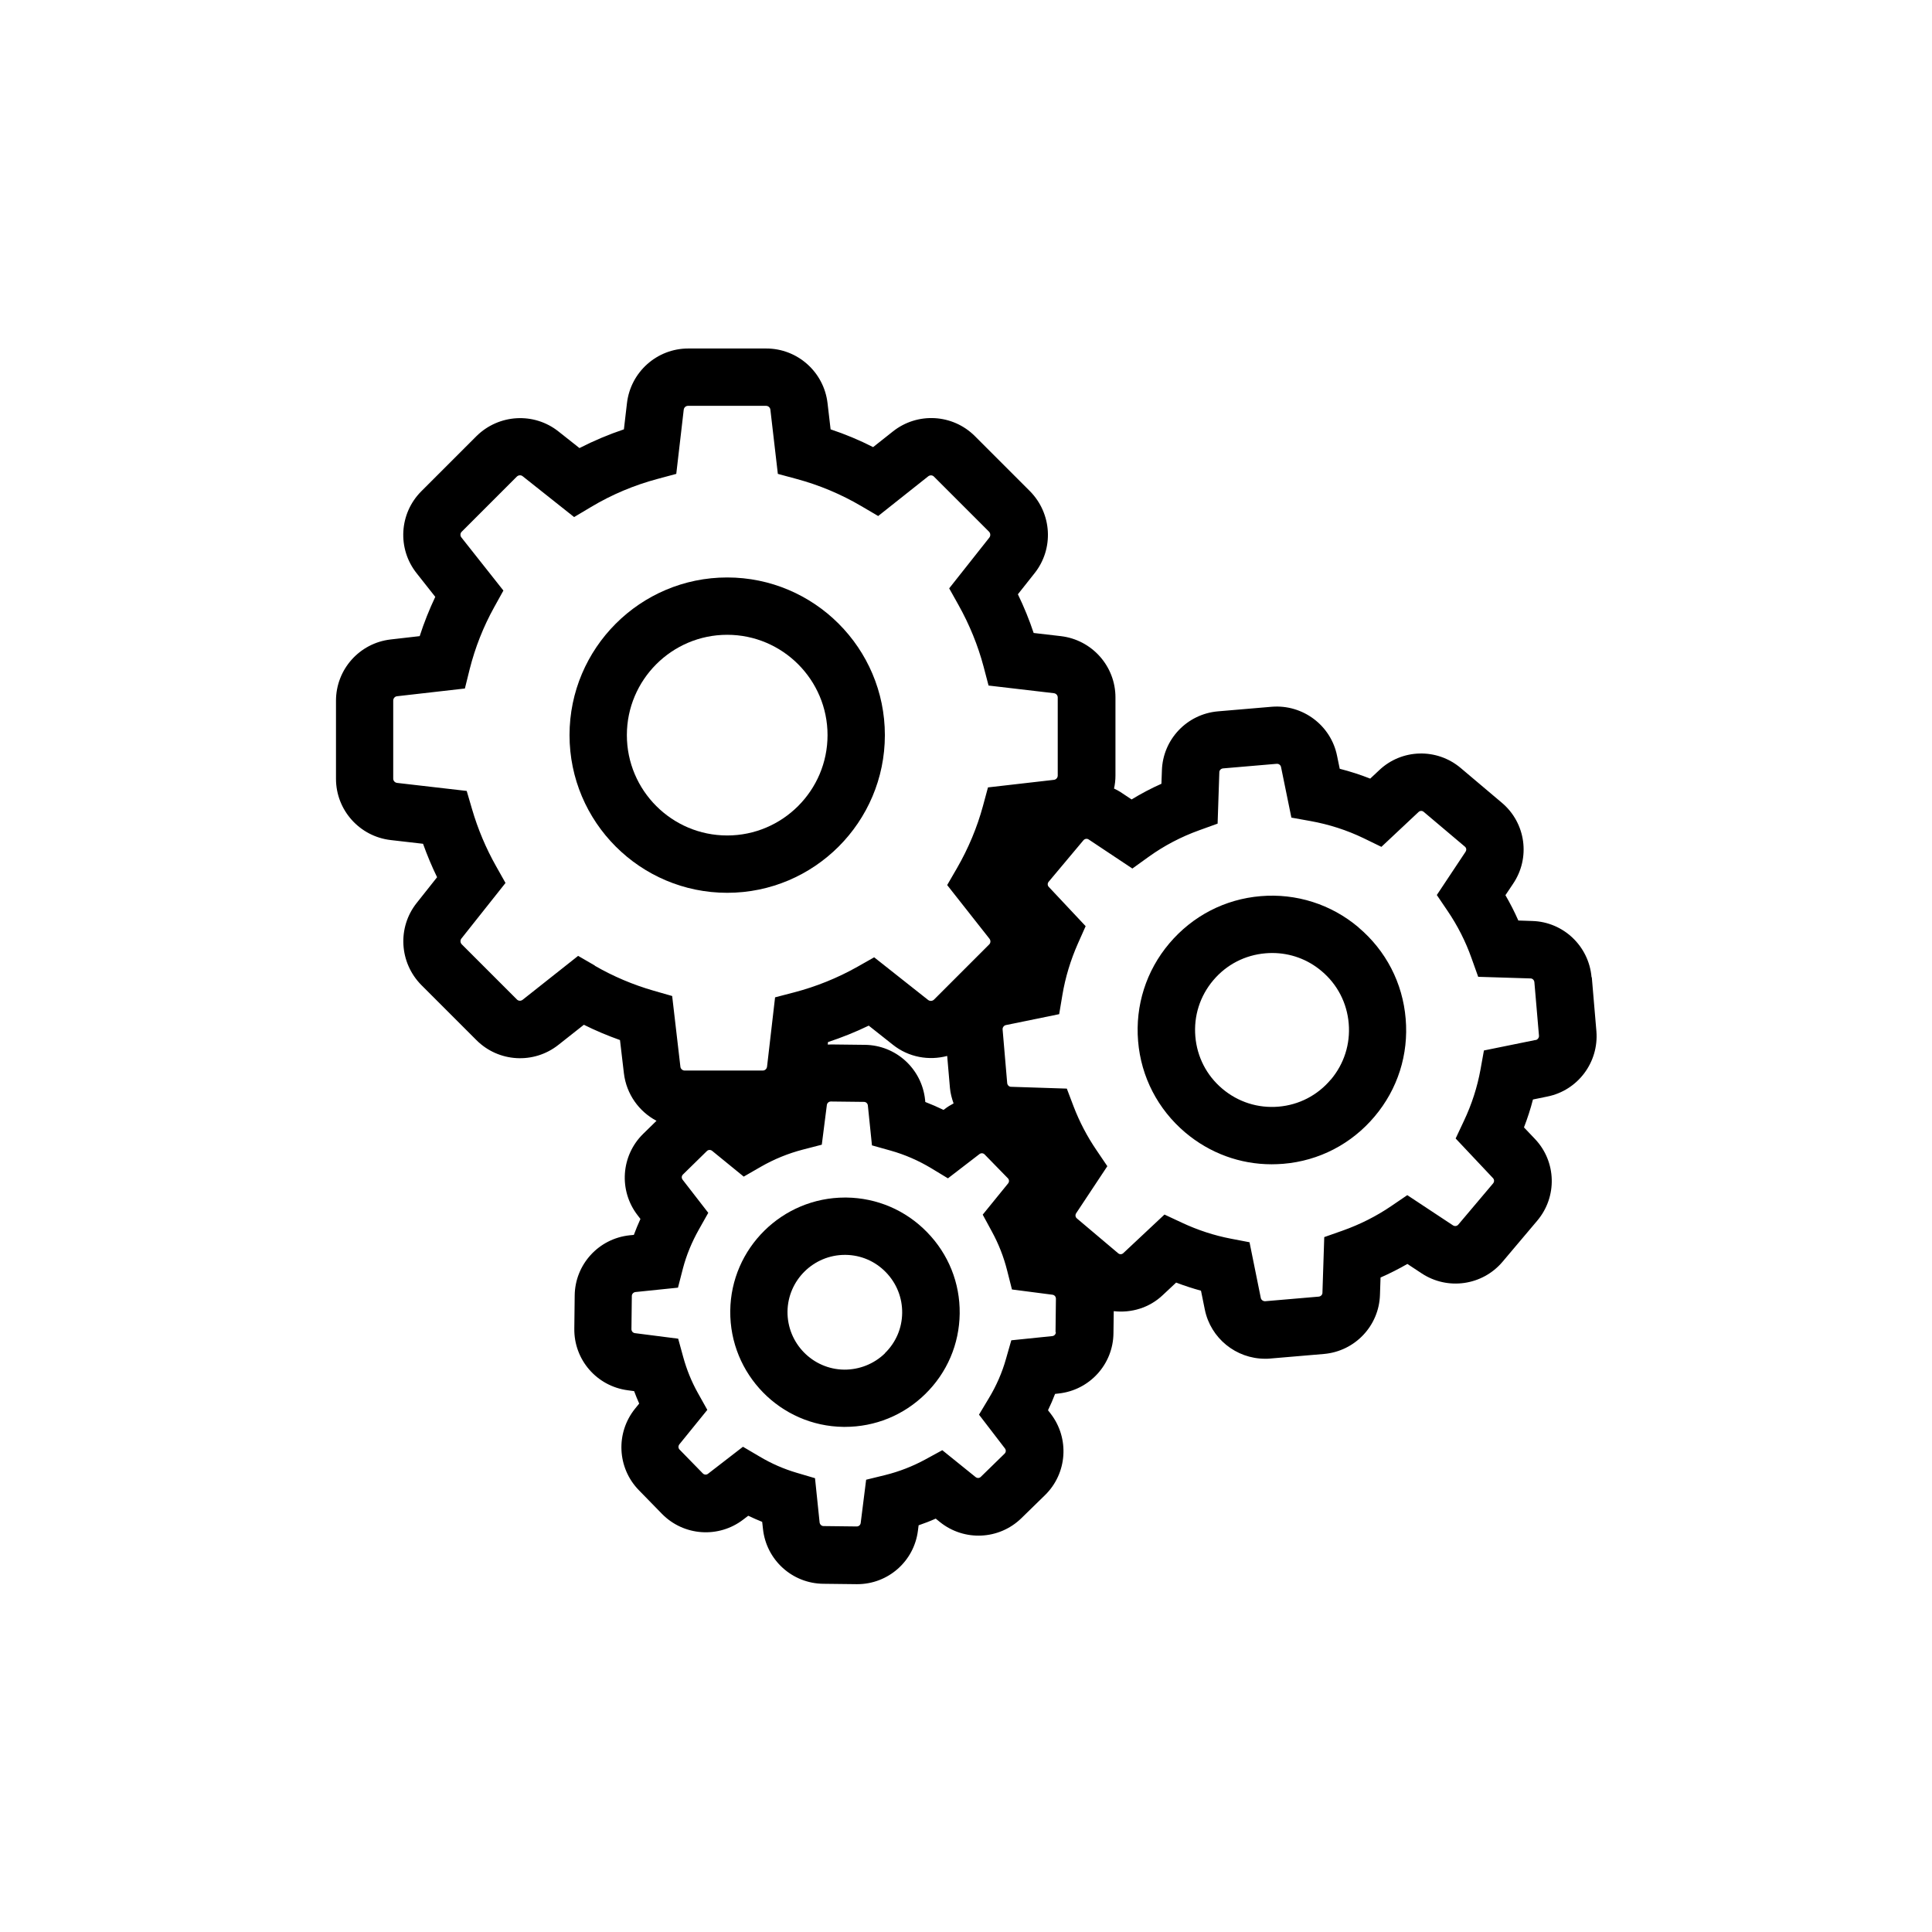
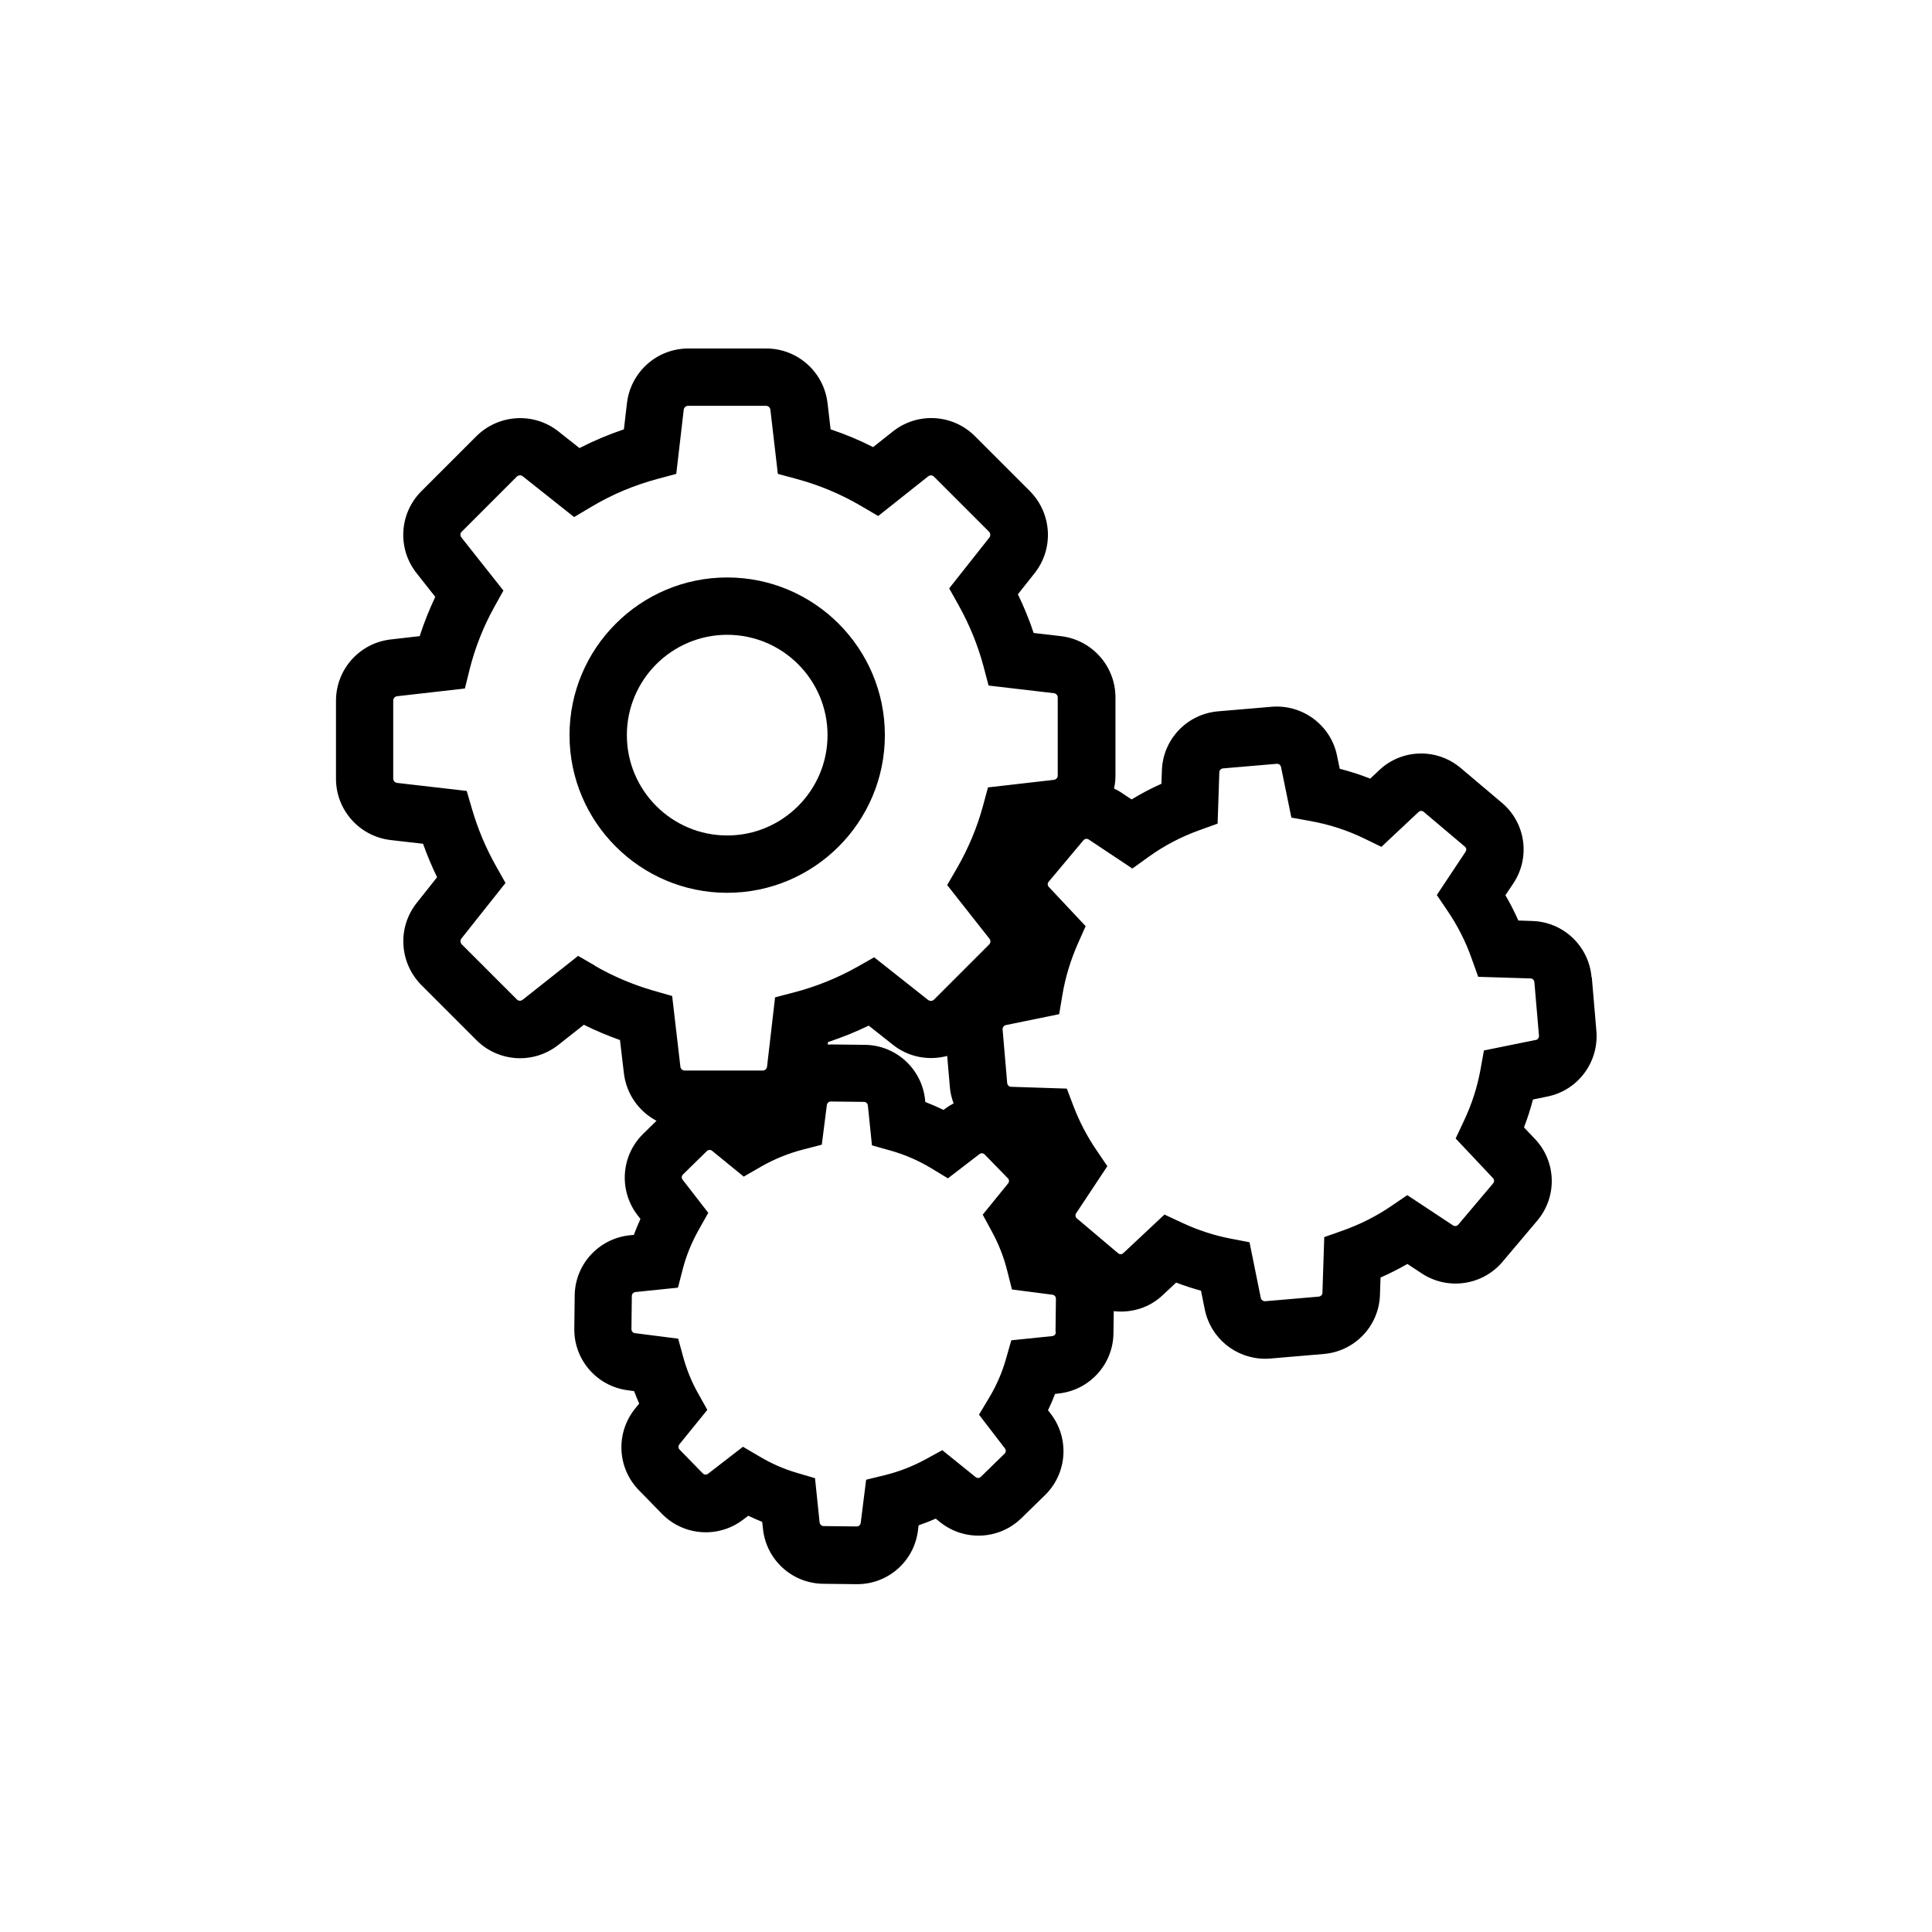
<svg xmlns="http://www.w3.org/2000/svg" id="Warstwa_1" data-name="Warstwa 1" viewBox="0 0 202.18 202.18">
  <defs>
    <style>
      .cls-1 {
        fill: #000;
        stroke-width: 0px;
      }
    </style>
  </defs>
  <path class="cls-1" d="M92.6,76.93c0-9.1-7.4-16.5-16.5-16.5s-16.5,7.4-16.5,16.5,7.4,16.5,16.5,16.5,16.5-7.4,16.5-16.5ZM65.6,76.93c0-5.79,4.71-10.5,10.5-10.5s10.5,4.71,10.5,10.5-4.71,10.5-10.5,10.5-10.5-4.71-10.5-10.5Z" />
  <path class="cls-1" d="M166.55,102.25c-.28-3.24-2.94-5.77-6.19-5.87l-1.47-.05c-.4-.91-.85-1.79-1.35-2.65l.79-1.18c1.85-2.72,1.35-6.37-1.16-8.49l-4.31-3.64c-2.5-2.11-6.17-2.01-8.53.23l-.94.88c-1.04-.41-2.1-.75-3.19-1.03l-.28-1.36c-.64-3.18-3.58-5.39-6.83-5.13l-5.63.48c-3.25.28-5.77,2.94-5.87,6.19l-.05,1.39c-1.08.48-2.12,1.03-3.12,1.64l-1.19-.79c-.21-.14-.43-.24-.65-.35.1-.44.15-.9.15-1.37v-8.17c0-3.27-2.46-6.03-5.72-6.41l-2.84-.33c-.46-1.38-1.01-2.73-1.65-4.05l1.75-2.21c2.03-2.56,1.82-6.24-.49-8.58l-5.76-5.76c-2.32-2.32-6.01-2.53-8.58-.49l-2.07,1.64c-1.43-.73-2.92-1.35-4.45-1.86l-.32-2.74c-.38-3.26-3.14-5.72-6.41-5.72h-8.17c-3.27,0-6.03,2.46-6.41,5.72l-.32,2.74c-1.6.54-3.15,1.19-4.65,1.96l-2.2-1.74c-2.56-2.03-6.24-1.82-8.58.49l-5.77,5.77c-2.32,2.32-2.53,6.01-.49,8.58l1.95,2.47c-.63,1.33-1.18,2.71-1.63,4.11l-3.05.35c-3.26.38-5.71,3.14-5.71,6.41v8.17c0,3.27,2.46,6.03,5.72,6.41l3.39.39c.43,1.2.92,2.37,1.47,3.5l-2.14,2.7c-2.03,2.56-1.82,6.24.49,8.58l5.77,5.77c2.32,2.32,6.01,2.53,8.58.49l2.66-2.1c1.22.61,2.49,1.14,3.78,1.6l.41,3.48c.26,2.18,1.58,4,3.41,4.97l-1.39,1.36c-2.33,2.28-2.58,5.94-.59,8.52l.3.39c-.25.55-.48,1.11-.69,1.67l-.43.04c-3.26.34-5.73,3.06-5.76,6.31l-.04,3.45c-.05,3.27,2.36,6.04,5.6,6.46l.66.09c.16.44.34.87.53,1.3l-.43.53c-2.05,2.54-1.88,6.2.39,8.53l2.42,2.48c2.28,2.33,5.94,2.58,8.52.59l.51-.39c.48.23.97.44,1.46.64l.08.72c.34,3.26,3.06,5.73,6.32,5.76l3.45.04s.07,0,.1,0c3.22,0,5.95-2.39,6.35-5.61l.07-.55c.61-.21,1.21-.44,1.79-.7l.43.35c2.54,2.05,6.2,1.88,8.53-.39l2.48-2.42c2.33-2.28,2.58-5.94.59-8.52l-.28-.36c.27-.56.52-1.13.74-1.71l.35-.04c3.26-.34,5.73-3.06,5.76-6.31l.03-2.31c1.83.21,3.72-.34,5.13-1.68l1.4-1.31c.86.33,1.73.61,2.6.85l.4,1.97c.61,3.01,3.27,5.15,6.31,5.15.17,0,.35,0,.52-.02l5.63-.48c3.25-.28,5.77-2.94,5.87-6.19l.06-1.81c.96-.42,1.9-.9,2.81-1.42l1.5.99c2.72,1.79,6.35,1.27,8.45-1.21l3.64-4.31c2.11-2.5,2.01-6.17-.23-8.54l-1.16-1.22c.37-.96.69-1.94.94-2.92l1.51-.31c3.18-.64,5.39-3.57,5.13-6.83l-.48-5.63ZM99.12,110.49l.29,3.36c.05.57.2,1.11.38,1.62-.32.17-.64.36-.94.6l-.11.08c-.62-.3-1.26-.58-1.91-.83l-.02-.22c-.34-3.26-3.06-5.73-6.31-5.76l-3.45-.04c-.14,0-.29,0-.43.01l.03-.26c1.45-.48,2.88-1.05,4.26-1.72l2.54,2.01c1.65,1.31,3.76,1.67,5.68,1.16ZM62.26,101.05l-1.76-1.02-5.8,4.59c-.19.15-.45.14-.61-.03l-5.76-5.76c-.17-.17-.19-.44-.04-.62l4.61-5.81-.99-1.76c-1.05-1.86-1.9-3.87-2.51-5.96l-.56-1.91-7.28-.84c-.24-.03-.41-.22-.41-.45v-8.17c0-.23.18-.43.4-.45l7.1-.81.5-2.02c.57-2.26,1.43-4.44,2.56-6.48l.97-1.75-4.39-5.55c-.15-.19-.14-.45.03-.61l5.76-5.76c.17-.17.44-.19.62-.04l5.38,4.27,1.78-1.06c2.17-1.3,4.51-2.28,6.94-2.93l1.97-.53.78-6.71c.03-.24.22-.41.45-.41h8.17c.23,0,.43.18.45.41l.78,6.71,1.96.53c2.38.64,4.66,1.6,6.77,2.84l1.77,1.04,5.23-4.15c.19-.15.45-.14.61.03l5.75,5.75c.17.17.19.44.04.63l-4.2,5.31.98,1.75c1.15,2.06,2.03,4.22,2.62,6.44l.52,1.98,6.83.8c.24.03.41.22.41.45v8.17c0,.23-.18.43-.41.45l-6.89.79-.53,1.96c-.61,2.24-1.52,4.42-2.72,6.5l-1.02,1.76,4.42,5.61c.15.19.14.45-.03.61l-5.76,5.76c-.17.17-.44.19-.63.04l-5.64-4.46-1.75.99c-2.09,1.18-4.33,2.08-6.63,2.68l-1.99.52-.84,7.25c-.03.24-.22.41-.45.41h-8.17c-.23,0-.43-.18-.45-.41l-.86-7.39-1.92-.55c-2.16-.62-4.24-1.5-6.18-2.62ZM110.49,139.42c0,.21-.17.38-.37.4l-4.29.44-.56,1.96c-.4,1.42-1,2.79-1.77,4.07l-1.05,1.75,2.71,3.53c.14.18.12.41-.04.56l-2.48,2.42c-.15.15-.38.16-.56.01l-3.47-2.8-1.76.96c-1.34.73-2.76,1.28-4.21,1.64l-2,.49-.57,4.53c-.03.21-.2.36-.42.36l-3.47-.04c-.21,0-.38-.17-.41-.38l-.48-4.63-1.93-.57c-1.32-.39-2.62-.95-3.86-1.69l-1.75-1.03-3.65,2.82c-.17.14-.41.12-.56-.04l-2.42-2.48c-.15-.15-.16-.38-.02-.56l2.92-3.6-.99-1.77c-.66-1.18-1.17-2.44-1.53-3.75l-.53-1.93-4.53-.58c-.21-.03-.36-.2-.36-.42l.04-3.47c0-.21.17-.38.37-.41l4.46-.46.52-2.02c.36-1.37.92-2.74,1.67-4.07l.98-1.74-2.68-3.46c-.14-.18-.12-.41.04-.56l2.49-2.44c.15-.15.38-.16.55-.03l3.31,2.7,1.79-1.03c1.39-.8,2.87-1.4,4.41-1.8l1.97-.51.53-4.16c.03-.21.21-.36.42-.36l3.47.04c.21,0,.38.17.4.37l.43,4.18,1.96.55c1.49.42,2.91,1.04,4.24,1.84l1.75,1.06,3.29-2.53c.18-.14.41-.12.56.04l2.42,2.48c.15.15.16.38.02.55l-2.65,3.26.96,1.77c.7,1.28,1.24,2.65,1.6,4.09l.5,1.97,4.24.55c.21.03.36.2.36.42l-.04,3.47ZM160.7,108.83l-5.41,1.1-.36,2c-.33,1.82-.91,3.63-1.73,5.36l-.87,1.85,3.91,4.15c.14.15.15.38.01.55l-3.64,4.31c-.14.17-.38.2-.56.08l-4.78-3.16-1.66,1.13c-1.58,1.08-3.3,1.94-5.1,2.58l-1.93.68-.19,5.83c0,.21-.18.38-.39.4l-5.6.48c-.22.01-.42-.14-.46-.34l-1.18-5.83-1.98-.38c-1.72-.33-3.43-.89-5.08-1.66l-1.84-.86-4.31,4.04c-.15.14-.38.15-.54.01l-4.31-3.64c-.17-.14-.2-.37-.08-.55l3.26-4.92-1.13-1.67c-.99-1.45-1.79-2.99-2.4-4.58l-.71-1.87-5.84-.19c-.21,0-.38-.18-.4-.39l-.48-5.61c-.02-.21.14-.42.35-.46l5.57-1.14.34-2.03c.31-1.84.86-3.64,1.62-5.36l.81-1.82-3.86-4.11c-.14-.15-.15-.38,0-.55l3.63-4.33c.14-.16.37-.2.55-.08l4.57,3.04,1.68-1.21c1.62-1.17,3.41-2.11,5.33-2.8l1.91-.69.18-5.38c0-.21.18-.38.39-.4l5.61-.48c.22-.02.42.13.46.35l1.08,5.28,2,.36c1.95.35,3.83.96,5.57,1.8l1.85.9,3.89-3.65c.15-.14.38-.15.54-.01l4.31,3.64c.16.14.19.36.05.56l-2.99,4.5,1.13,1.67c1.04,1.53,1.89,3.2,2.51,4.96l.69,1.93,5.48.17c.21,0,.38.18.4.39l.48,5.6c.02.21-.14.42-.35.46Z" />
-   <path class="cls-1" d="M142.17,97.05c-2.87-2.43-6.53-3.58-10.24-3.27-3.74.31-7.13,2.07-9.56,4.94s-3.58,6.51-3.27,10.24c.31,3.74,2.07,7.13,4.94,9.56,2.56,2.16,5.73,3.32,9.03,3.32.4,0,.81-.02,1.22-.05,3.74-.31,7.13-2.07,9.55-4.94,2.43-2.87,3.58-6.51,3.26-10.24-.31-3.74-2.06-7.13-4.94-9.56ZM139.26,112.98c-1.39,1.65-3.33,2.65-5.47,2.83h0c-2.14.18-4.22-.48-5.87-1.87-1.65-1.39-2.65-3.33-2.83-5.48-.18-2.14.48-4.22,1.87-5.87,1.39-1.65,3.33-2.65,5.48-2.83.23-.02.46-.03.7-.03,1.89,0,3.71.66,5.17,1.9,1.65,1.39,2.65,3.33,2.83,5.48.18,2.14-.48,4.22-1.87,5.87Z" />
-   <path class="cls-1" d="M88.56,125.32s-.09,0-.13,0c-6.56,0-11.94,5.29-12.01,11.86-.07,6.62,5.25,12.07,11.86,12.14.05,0,.09,0,.14,0,3.15,0,6.13-1.21,8.39-3.42,2.3-2.24,3.58-5.24,3.62-8.44.04-3.2-1.18-6.23-3.42-8.52-2.24-2.3-5.24-3.58-8.44-3.62ZM92.61,141.62c-1.15,1.12-2.69,1.72-4.27,1.71-3.3-.04-5.96-2.76-5.93-6.08.04-3.28,2.73-5.93,6.01-5.93.02,0,.04,0,.07,0,1.6.02,3.09.66,4.21,1.81,1.12,1.15,1.73,2.67,1.71,4.27-.02,1.6-.66,3.09-1.81,4.21Z" />
</svg>